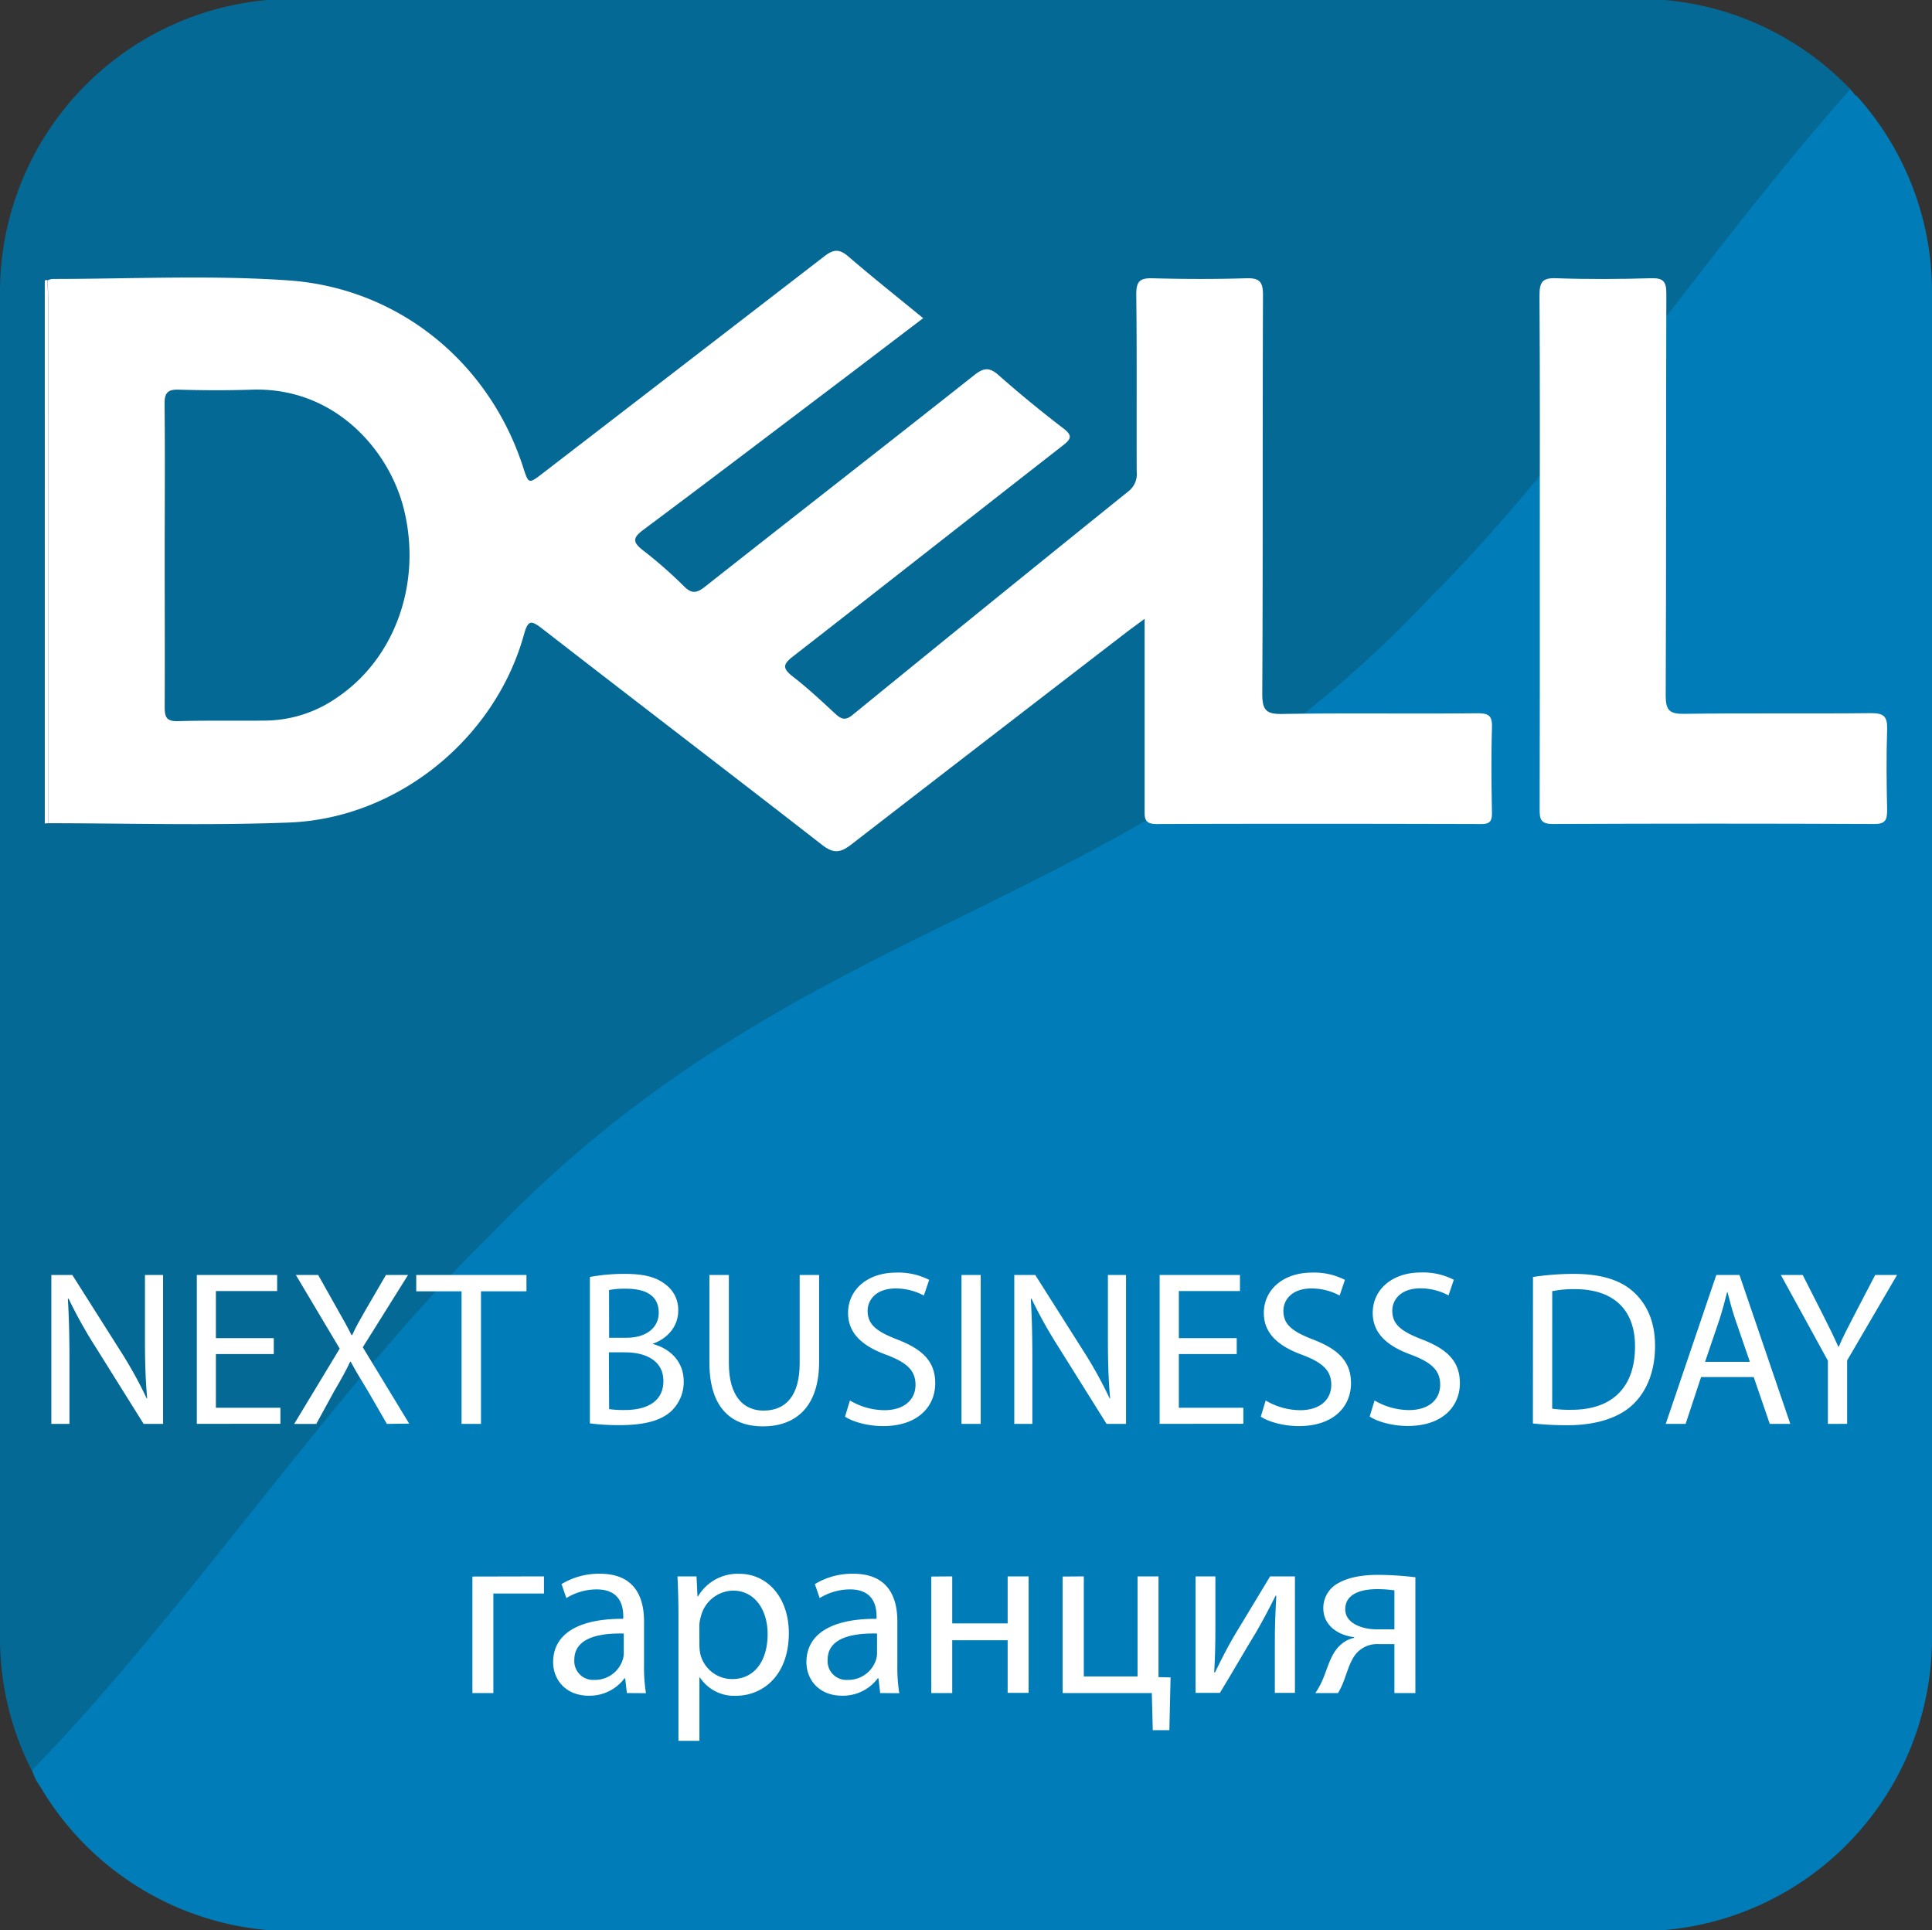
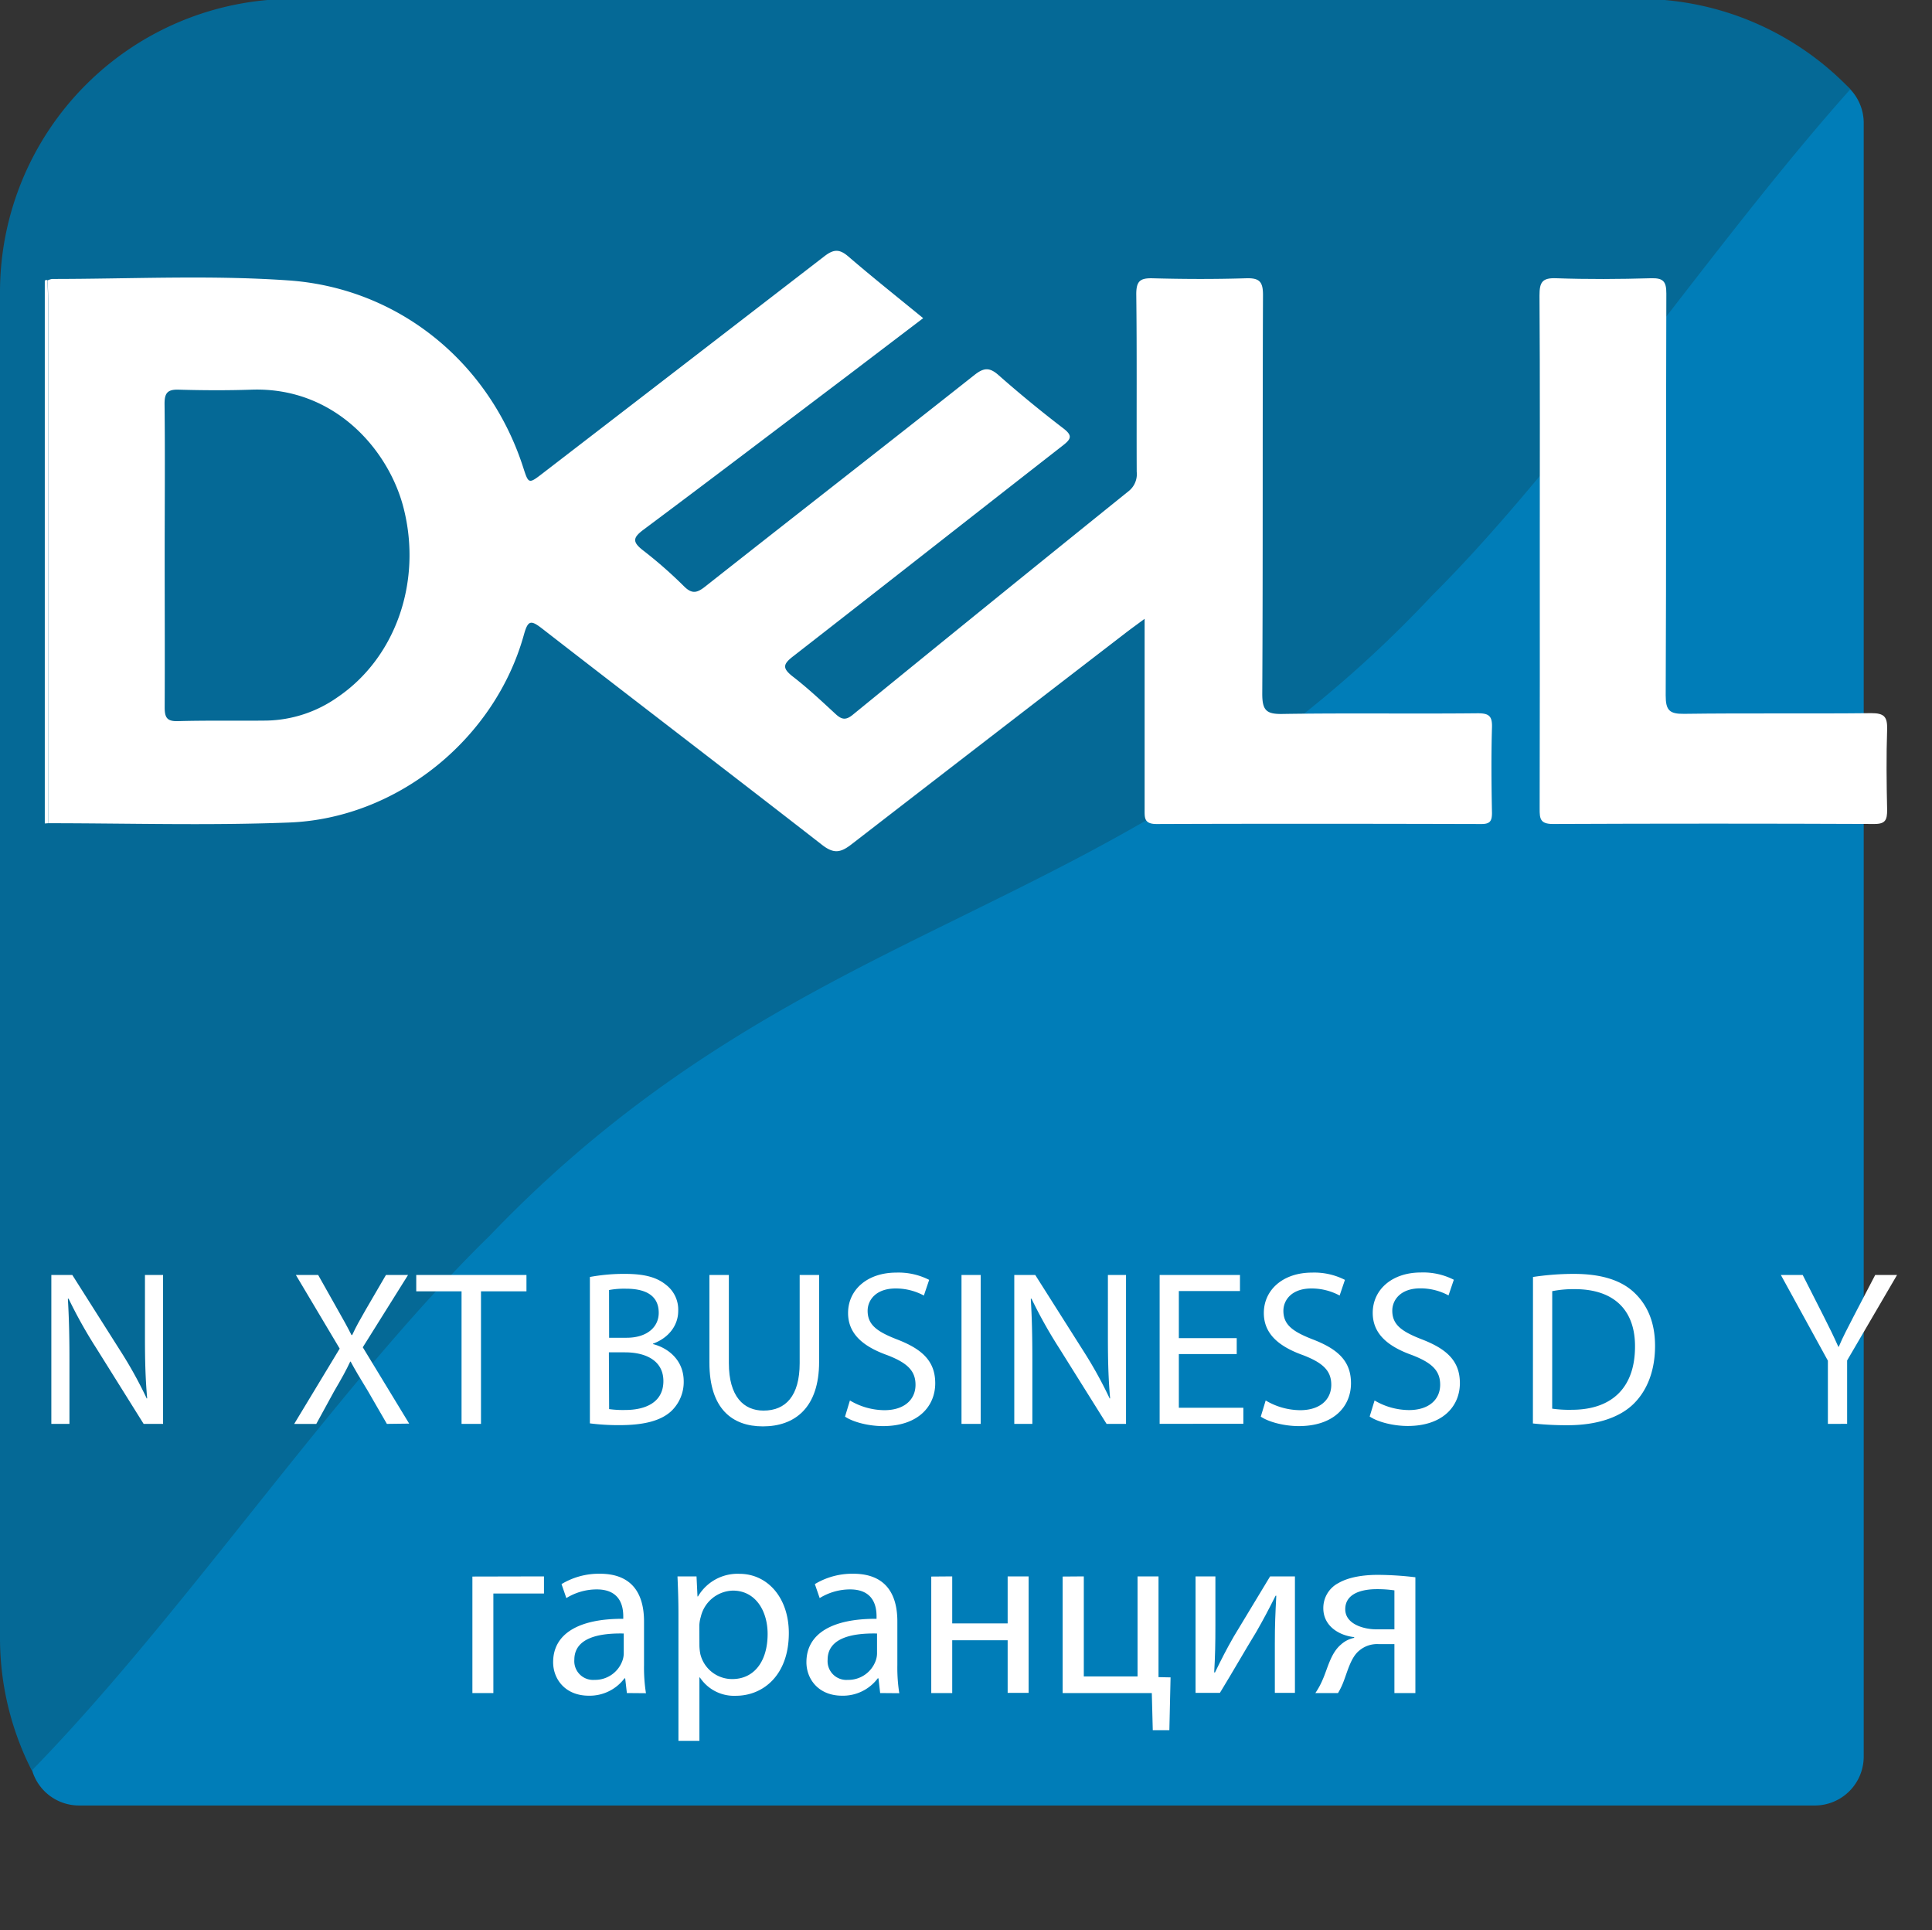
<svg xmlns="http://www.w3.org/2000/svg" id="svg4419" viewBox="0 0 481 480.44">
  <rect x="0" y="0" width="481" height="480.44" fill="#333333" stroke="none" />
  <defs>
    <style>.cls-1{fill:#007db8;}.cls-2{fill:#056996;}.cls-3{fill:#fff;}</style>
  </defs>
  <title>DELL NBD</title>
  <path class="cls-1" d="M451.83,18.44H31.52a3.73,3.73,0,0,1-.74,2.27c-2.29,3-4.79,5.65-6.75,8.75a5.08,5.08,0,0,1-6.84,1.79,4.58,4.58,0,0,1-.51-.38,42,42,0,0,0-3.57,5.31c-2.64,4.74-3.58,10.23-5.33,15.33a5.75,5.75,0,0,1-.28.66V437.29a12.18,12.18,0,0,0,12.14,12.14H451.83A12.18,12.18,0,0,0,464,437.29V30.58A12.18,12.18,0,0,0,451.83,18.44Z" />
  <path class="cls-2" d="M62.27,376.81c19.56-24.5,39.78-49.84,59.63-69.19,39.32-41.07,79-60.56,117.35-79.4l.8-.4c38.19-18.78,77.67-38.19,116.44-79.53,19.81-19.73,39.88-45.65,59.29-70.7,14.73-19,29.86-38.54,44.89-55.37A72.77,72.77,0,0,0,408-.28H73a73,73,0,0,0-73,73v335a72.66,72.66,0,0,0,7.91,33C26.11,422.1,44.47,399.12,62.27,376.81Z" />
-   <path class="cls-1" d="M462.06,23.67c-14.95,16.75-30,36.2-44.69,55.14-19.45,25.11-39.56,51.07-59.44,70.87-39,41.58-78.65,61.08-117,79.94l-.8.4c-38.21,18.77-77.71,38.18-116.82,79-19.78,19.29-40,44.58-59.49,69-18,22.53-36.54,45.76-55,64.58A73,73,0,0,0,73,480.72H408a73,73,0,0,0,73-73v-335A72.73,72.73,0,0,0,462.06,23.67Z" />
  <g id="DELL">
    <path class="cls-3" d="M12,204.92l-.85.06V69.89a.5.5,0,0,1,.7-.09c0,1.74.12,3.47.12,5.21Q12,140,12,204.92Z" />
    <path class="cls-3" d="M12,204.92Q12,140,12,75c0-1.74-.08-3.47-.12-5.21A3.89,3.89,0,0,1,13,69.44c19.56,0,39.15-1,58.66.35,27.43,1.84,50.1,20.27,58.59,46.54,1.35,4.18,1.36,4.19,4.94,1.43q35-26.93,70-53.93c2.32-1.8,3.75-1.92,6,0,6,5.17,12.17,10.06,18.65,15.37L211.21,93.37c-17,12.85-33.92,25.74-51,38.48-2.59,1.94-2.86,3-.19,5.09a109.38,109.38,0,0,1,10.27,9c2,2,3.26,1.66,5.29.06,22.29-17.58,44.69-35,67-52.64,2.3-1.82,3.74-2,6,0q7.83,6.9,16.14,13.26c2.33,1.79,2,2.63-.09,4.26-22.39,17.46-44.68,35-67.11,52.45-2.61,2-2.8,3-.14,5.08,3.71,2.86,7.14,6.08,10.58,9.26,1.48,1.37,2.51,1.76,4.33.27Q246.55,150,281,122.25a5.4,5.4,0,0,0,2-4.83c-.06-14.74.07-29.48-.11-44.21,0-3.27,1-4,4-3.94,7.77.21,15.55.24,23.31,0,3.32-.11,4.25.8,4.24,4.17-.13,33.09,0,66.19-.18,99.28,0,4.08,1,5.07,5,5,16.21-.26,32.42,0,48.63-.17,2.79,0,3.65.66,3.56,3.52-.21,7.09-.14,14.2,0,21.3,0,2.07-.54,2.76-2.69,2.75-26.93-.07-53.86-.1-80.79,0-3.17,0-3-1.56-3-3.7q0-22.11,0-44.22c0-.77,0-1.54,0-3.16-2,1.48-3.45,2.52-4.86,3.61q-34.07,26.21-68.09,52.5c-2.74,2.13-4.44,2.44-7.39.13-23.13-18-46.46-35.8-69.63-53.79-2.87-2.23-3.56-2.1-4.57,1.52-7.2,25.94-31.55,45.76-58.56,46.74C52,205.52,32,204.93,12,204.92Zm29-66.64c0,12.58.06,25.16,0,37.75,0,2.49.48,3.56,3.27,3.48,7.36-.21,14.72-.05,22.08-.14A31.72,31.72,0,0,0,84,173.58c14.51-9.83,21.07-28.72,16.54-46.88C97,112.36,83.57,96.27,62.6,97c-6,.2-12.05.17-18.07,0-2.85-.1-3.59.84-3.56,3.62C41.11,113.12,41,125.7,41,138.28Z" />
    <path class="cls-3" d="M383.35,137.06c0-21.17.07-42.33-.07-63.49,0-3.2.58-4.44,4.1-4.31,7.89.28,15.81.23,23.71,0,3-.08,3.78.81,3.77,3.81-.11,33.35,0,66.71-.16,100.06,0,3.69.94,4.61,4.59,4.56,15.54-.21,31.08,0,46.61-.17,3.23,0,4,.93,3.93,4-.22,6.69-.15,13.39,0,20.09,0,2.43-.37,3.52-3.21,3.5q-40-.17-80,0c-3.18,0-3.31-1.33-3.3-3.79C383.38,179.93,383.35,158.49,383.35,137.06Z" />
  </g>
  <path class="cls-3" d="M12.78,354.44V317.37H18l11.88,18.75a105,105,0,0,1,6.65,12l.11-.05c-.44-4.95-.55-9.46-.55-15.23V317.37H40.6v37.07H35.76L24,335.63a117.6,117.6,0,0,1-6.93-12.37l-.17.05c.27,4.67.39,9.13.39,15.29v15.84Z" />
-   <path class="cls-3" d="M68.16,337.06H53.75v13.36H69.81v4H49V317.37H69v4H53.75V333.1H68.16Z" />
  <path class="cls-3" d="M96.32,354.44l-4.73-8.19c-1.92-3.13-3.13-5.17-4.29-7.31h-.11c-1,2.14-2.09,4.12-4,7.37l-4.45,8.14h-5.5l11.33-18.75L73.66,317.37h5.55l4.89,8.69c1.38,2.42,2.42,4.29,3.41,6.27h.17c1-2.2,2-3.9,3.35-6.27l5.06-8.69h5.5l-11.27,18,11.55,19Z" />
  <path class="cls-3" d="M114.91,321.44H103.63v-4.07h27.44v4.07H119.75v33h-4.84Z" />
  <path class="cls-3" d="M146.86,317.87a46.41,46.41,0,0,1,8.74-.77c4.78,0,7.86.82,10.17,2.69a7.77,7.77,0,0,1,3.08,6.54c0,3.58-2.36,6.71-6.27,8.14v.11c3.52.88,7.64,3.79,7.64,9.29a10,10,0,0,1-3.13,7.42c-2.58,2.37-6.76,3.46-12.81,3.46a55.79,55.79,0,0,1-7.42-.44ZM151.65,333H156c5.06,0,8-2.64,8-6.21,0-4.34-3.3-6-8.14-6a20.52,20.52,0,0,0-4.23.33Zm0,17.76a25.54,25.54,0,0,0,4,.22c4.95,0,9.51-1.82,9.51-7.2,0-5.06-4.34-7.15-9.57-7.15h-4Z" />
  <path class="cls-3" d="M181.46,317.37v21.94c0,8.3,3.68,11.82,8.63,11.82,5.5,0,9-3.63,9-11.82V317.37h4.84V339c0,11.38-6,16.06-14,16.06-7.59,0-13.31-4.34-13.31-15.84V317.37Z" />
  <path class="cls-3" d="M211.6,348.61a17,17,0,0,0,8.58,2.42c4.89,0,7.75-2.58,7.75-6.32,0-3.46-2-5.44-7-7.37-6-2.14-9.79-5.28-9.79-10.5,0-5.77,4.78-10.06,12-10.06a16.84,16.84,0,0,1,8.19,1.81l-1.32,3.9a14.77,14.77,0,0,0-7-1.76c-5.06,0-7,3-7,5.55,0,3.46,2.25,5.17,7.37,7.15,6.27,2.42,9.46,5.44,9.46,10.89,0,5.72-4.23,10.67-13,10.67-3.57,0-7.48-1-9.46-2.36Z" />
  <path class="cls-3" d="M244.16,317.37v37.07h-4.78V317.37Z" />
  <path class="cls-3" d="M252.52,354.44V317.37h5.22l11.88,18.75a104.94,104.94,0,0,1,6.65,12l.11-.05c-.44-4.95-.55-9.46-.55-15.23V317.37h4.51v37.07H275.5l-11.77-18.81a117.6,117.6,0,0,1-6.93-12.37l-.17.05c.28,4.67.39,9.13.39,15.29v15.84Z" />
  <path class="cls-3" d="M307.9,337.06H293.49v13.36h16.06v4H288.71V317.37h20v4H293.49V333.1H307.9Z" />
  <path class="cls-3" d="M315.11,348.61a17,17,0,0,0,8.58,2.42c4.89,0,7.75-2.58,7.75-6.32,0-3.46-2-5.44-7-7.37-6-2.14-9.79-5.28-9.79-10.5,0-5.77,4.78-10.06,12-10.06a16.84,16.84,0,0,1,8.19,1.81l-1.32,3.9a14.77,14.77,0,0,0-7-1.76c-5.06,0-7,3-7,5.55,0,3.46,2.25,5.17,7.37,7.15,6.27,2.42,9.46,5.44,9.46,10.89,0,5.72-4.23,10.67-13,10.67-3.57,0-7.48-1-9.46-2.36Z" />
  <path class="cls-3" d="M342.22,348.61A17,17,0,0,0,350.8,351c4.89,0,7.75-2.58,7.75-6.32,0-3.46-2-5.44-7-7.37-6-2.14-9.79-5.28-9.79-10.5,0-5.77,4.78-10.06,12-10.06a16.84,16.84,0,0,1,8.19,1.81l-1.32,3.9a14.77,14.77,0,0,0-7-1.76c-5.06,0-7,3-7,5.55,0,3.46,2.25,5.17,7.37,7.15,6.27,2.42,9.46,5.44,9.46,10.89,0,5.72-4.23,10.67-13,10.67-3.58,0-7.48-1-9.46-2.36Z" />
  <path class="cls-3" d="M381.66,317.87a68.59,68.59,0,0,1,10.17-.77c6.87,0,11.77,1.59,15,4.62s5.22,7.31,5.22,13.31-1.87,11-5.33,14.41-9.18,5.33-16.39,5.33a77.1,77.1,0,0,1-8.69-.44Zm4.78,32.78a30.12,30.12,0,0,0,4.84.28c10.23,0,15.78-5.72,15.78-15.73.05-8.74-4.89-14.3-15-14.3a27.22,27.22,0,0,0-5.61.5Z" />
-   <path class="cls-3" d="M423.51,342.78l-3.85,11.66h-4.95l12.59-37.07h5.77l12.65,37.07h-5.11l-4-11.66ZM435.66,339,432,328.37c-.82-2.42-1.37-4.62-1.92-6.76H430c-.55,2.2-1.16,4.46-1.87,6.71L424.5,339Z" />
  <path class="cls-3" d="M455.08,354.44V338.71l-11.71-21.34h5.44L454,327.6c1.43,2.8,2.53,5.06,3.68,7.64h.11c1-2.42,2.31-4.84,3.74-7.64l5.33-10.23h5.44l-12.43,21.28v15.78Z" />
  <path class="cls-3" d="M135.43,392.4v4.26h-12.6v24.78h-5.22v-29Z" />
  <path class="cls-3" d="M156.07,421.44l-.42-3.66h-.18a10.82,10.82,0,0,1-8.88,4.32c-5.88,0-8.88-4.14-8.88-8.34,0-7,6.24-10.86,17.46-10.8v-.6c0-2.4-.66-6.72-6.6-6.72A14.46,14.46,0,0,0,141,397.8l-1.2-3.48a18,18,0,0,1,9.54-2.58c8.88,0,11,6.06,11,11.88v10.86a40.89,40.89,0,0,0,.48,7Zm-.78-14.82c-5.76-.12-12.3.9-12.3,6.54a4.67,4.67,0,0,0,5,5,7.23,7.23,0,0,0,7-4.86,5.52,5.52,0,0,0,.3-1.68Z" />
  <path class="cls-3" d="M168.91,401.88c0-3.72-.12-6.72-.24-9.48h4.74l.24,5h.12a11.42,11.42,0,0,1,10.32-5.64c7,0,12.3,5.94,12.3,14.76,0,10.44-6.36,15.6-13.2,15.6a10.18,10.18,0,0,1-8.94-4.56h-.12v15.78h-5.22Zm5.22,7.74a11.92,11.92,0,0,0,.24,2.16,8.15,8.15,0,0,0,7.92,6.18c5.58,0,8.82-4.56,8.82-11.22,0-5.82-3.06-10.8-8.64-10.8a8.43,8.43,0,0,0-8,6.54,8.57,8.57,0,0,0-.36,2.16Z" />
  <path class="cls-3" d="M219.13,421.44l-.42-3.66h-.18a10.82,10.82,0,0,1-8.88,4.32c-5.88,0-8.88-4.14-8.88-8.34,0-7,6.24-10.86,17.46-10.8v-.6c0-2.4-.66-6.72-6.6-6.72a14.46,14.46,0,0,0-7.56,2.16l-1.2-3.48a18,18,0,0,1,9.54-2.58c8.88,0,11,6.06,11,11.88v10.86a40.89,40.89,0,0,0,.48,7Zm-.78-14.82c-5.76-.12-12.3.9-12.3,6.54a4.67,4.67,0,0,0,5,5,7.23,7.23,0,0,0,7-4.86,5.52,5.52,0,0,0,.3-1.68Z" />
  <path class="cls-3" d="M237.07,392.4v11.7h13.8V392.4h5.22v29h-5.22V408.3h-13.8v13.14h-5.22v-29Z" />
  <path class="cls-3" d="M269.83,392.4v24.9h13.38V392.4h5.22v25.08l3,.06-.3,13.14H287l-.24-9.24h-22.2v-29Z" />
  <path class="cls-3" d="M302.59,392.4v12.24c0,4.62-.06,7.5-.3,11.64l.18.06c1.74-3.54,2.76-5.58,4.68-8.94l9.06-15h6.18v29h-5v-12.3c0-4.74.12-7.2.36-11.88h-.18c-1.86,3.72-3.12,6.06-4.8,9-2.76,4.5-5.94,10.08-9.06,15.18h-6.06v-29Z" />
  <path class="cls-3" d="M352.38,421.44h-5.22V409.26h-3.9a6.87,6.87,0,0,0-4.86,1.62c-2.16,1.74-2.94,5.34-4.08,8.16a17.91,17.91,0,0,1-1.2,2.4h-5.64a18.93,18.93,0,0,0,1.8-3.3c1.26-2.82,2-6.6,4.56-8.76a6.93,6.93,0,0,1,3.3-1.68v-.18c-3.78-.42-7.68-2.76-7.68-7.2a7,7,0,0,1,3.84-6.3c2.4-1.38,5.94-2,9.72-2a80.92,80.92,0,0,1,9.36.6Zm-5.22-25.56a29.37,29.37,0,0,0-4.38-.3c-3.6,0-7.86,1-7.86,5,0,3.72,4.62,5,7.74,5h4.5Z" />
</svg>